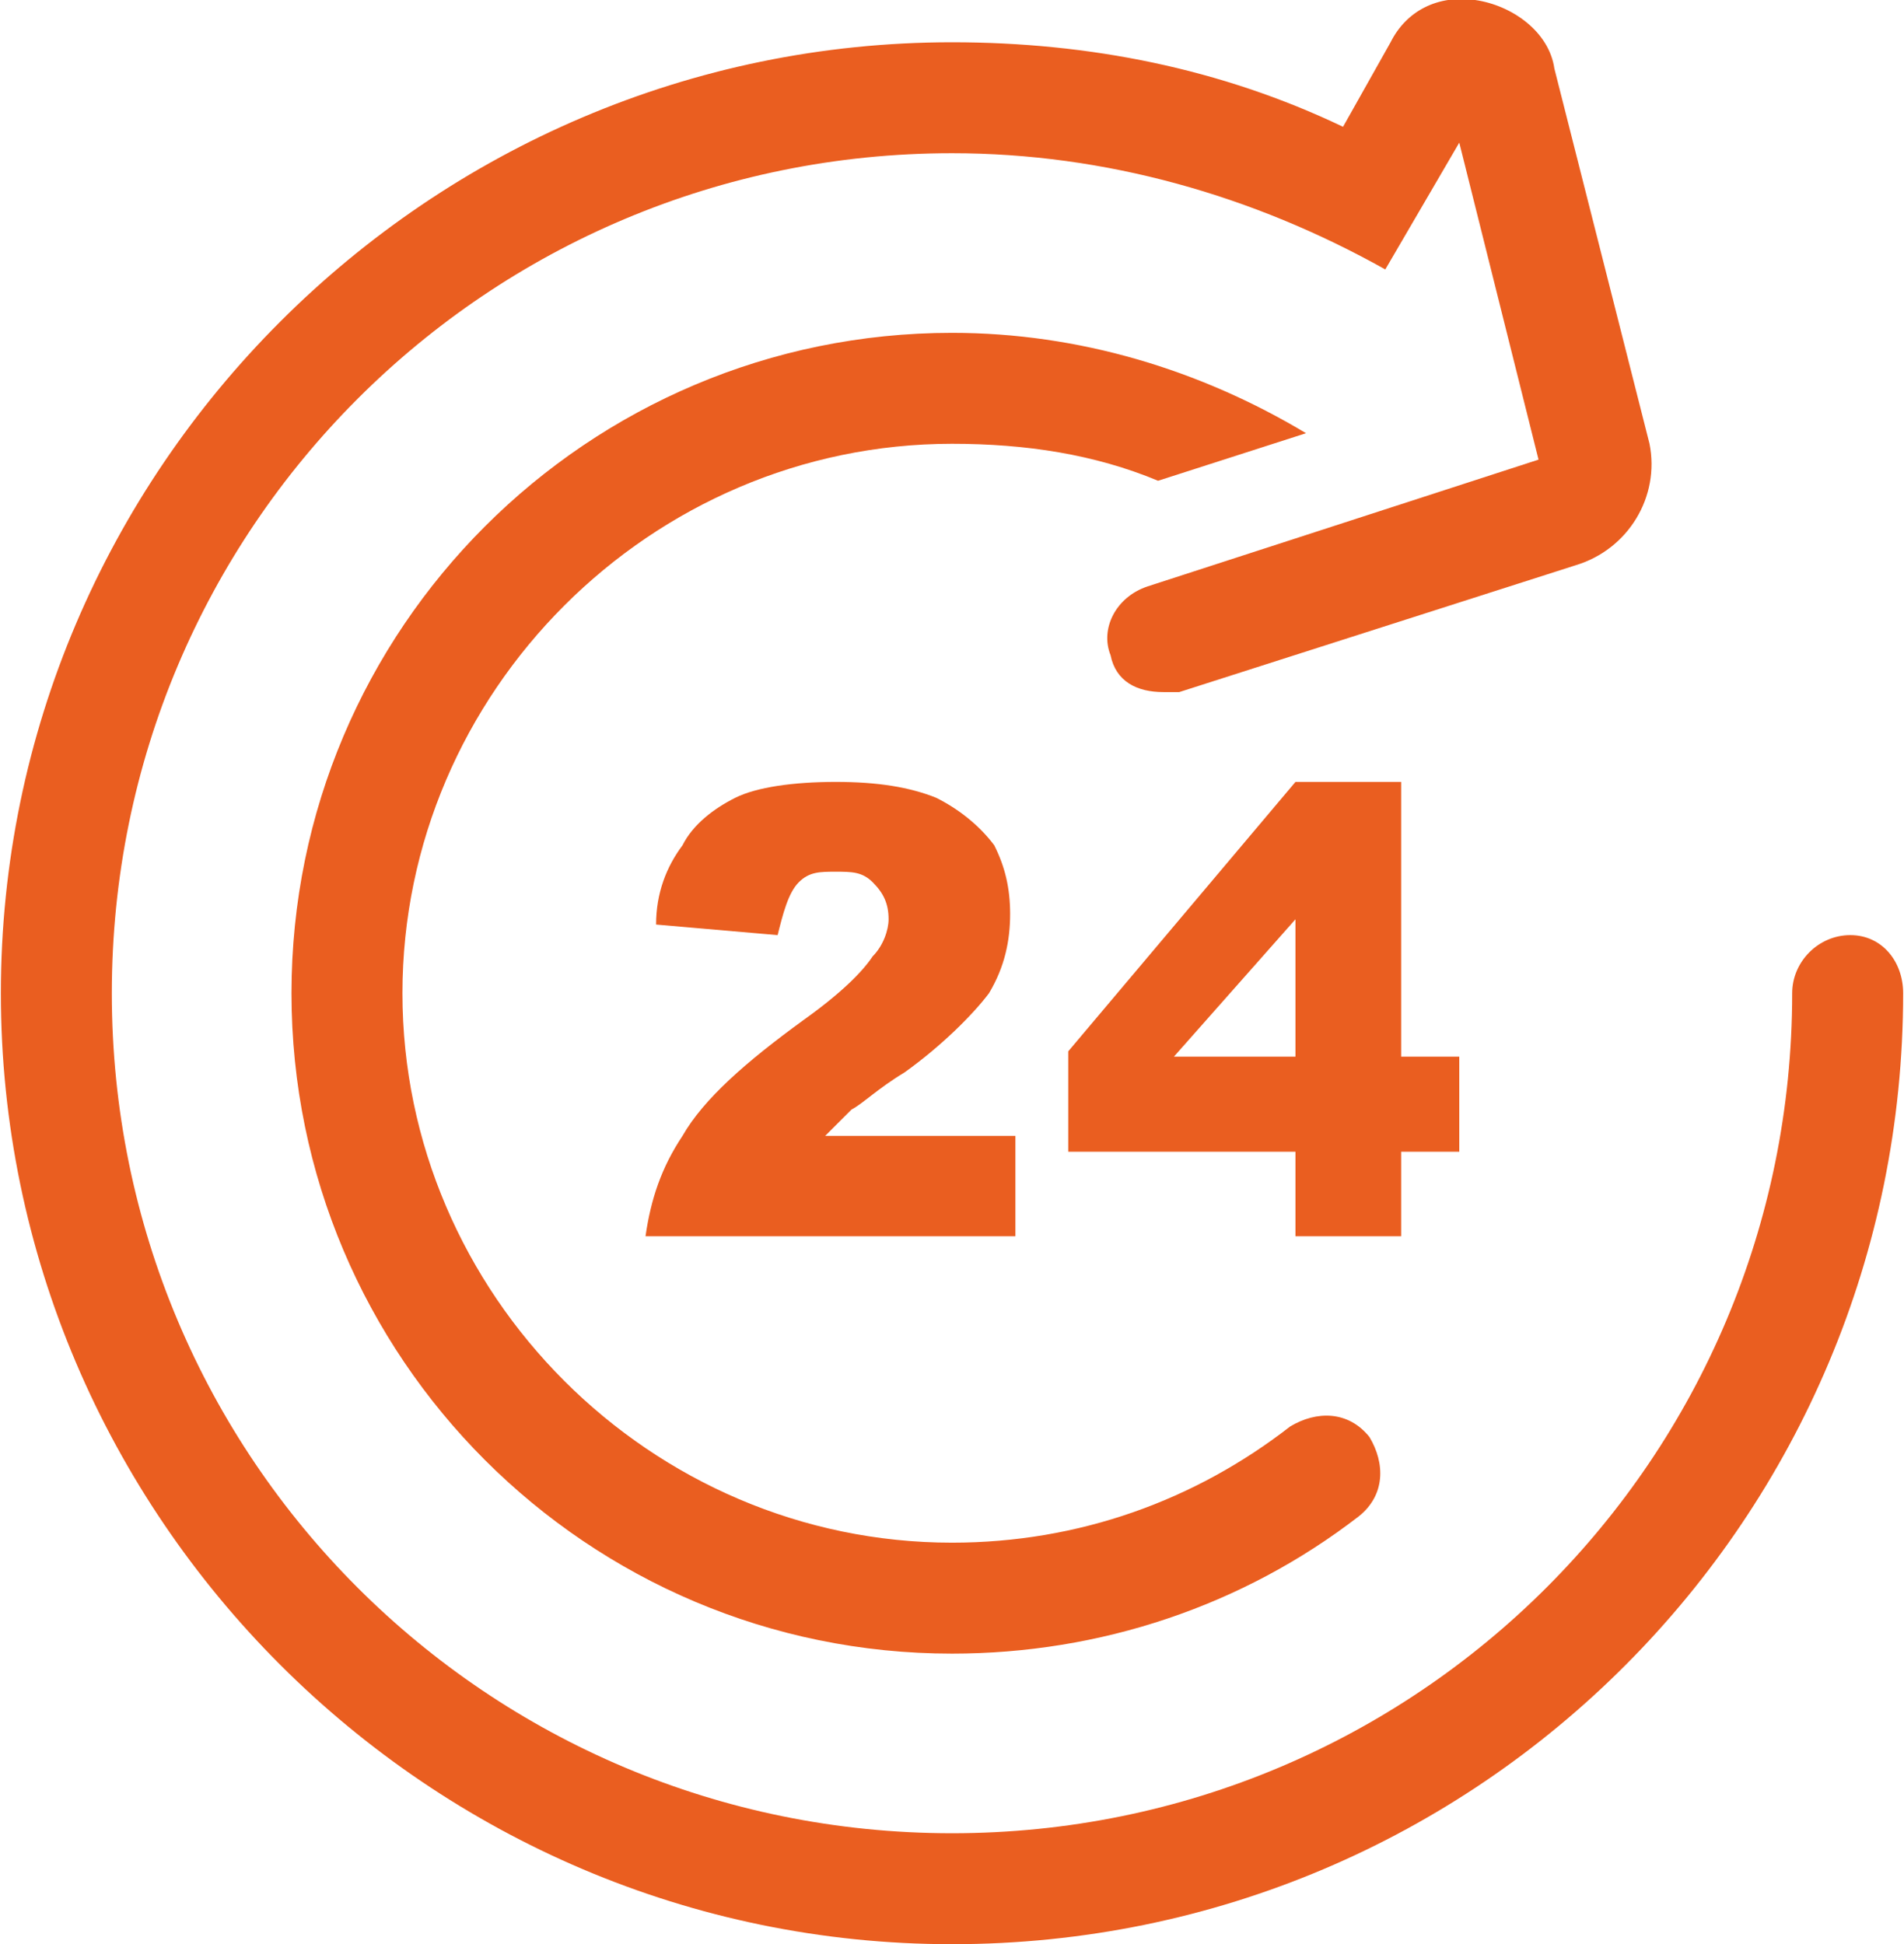
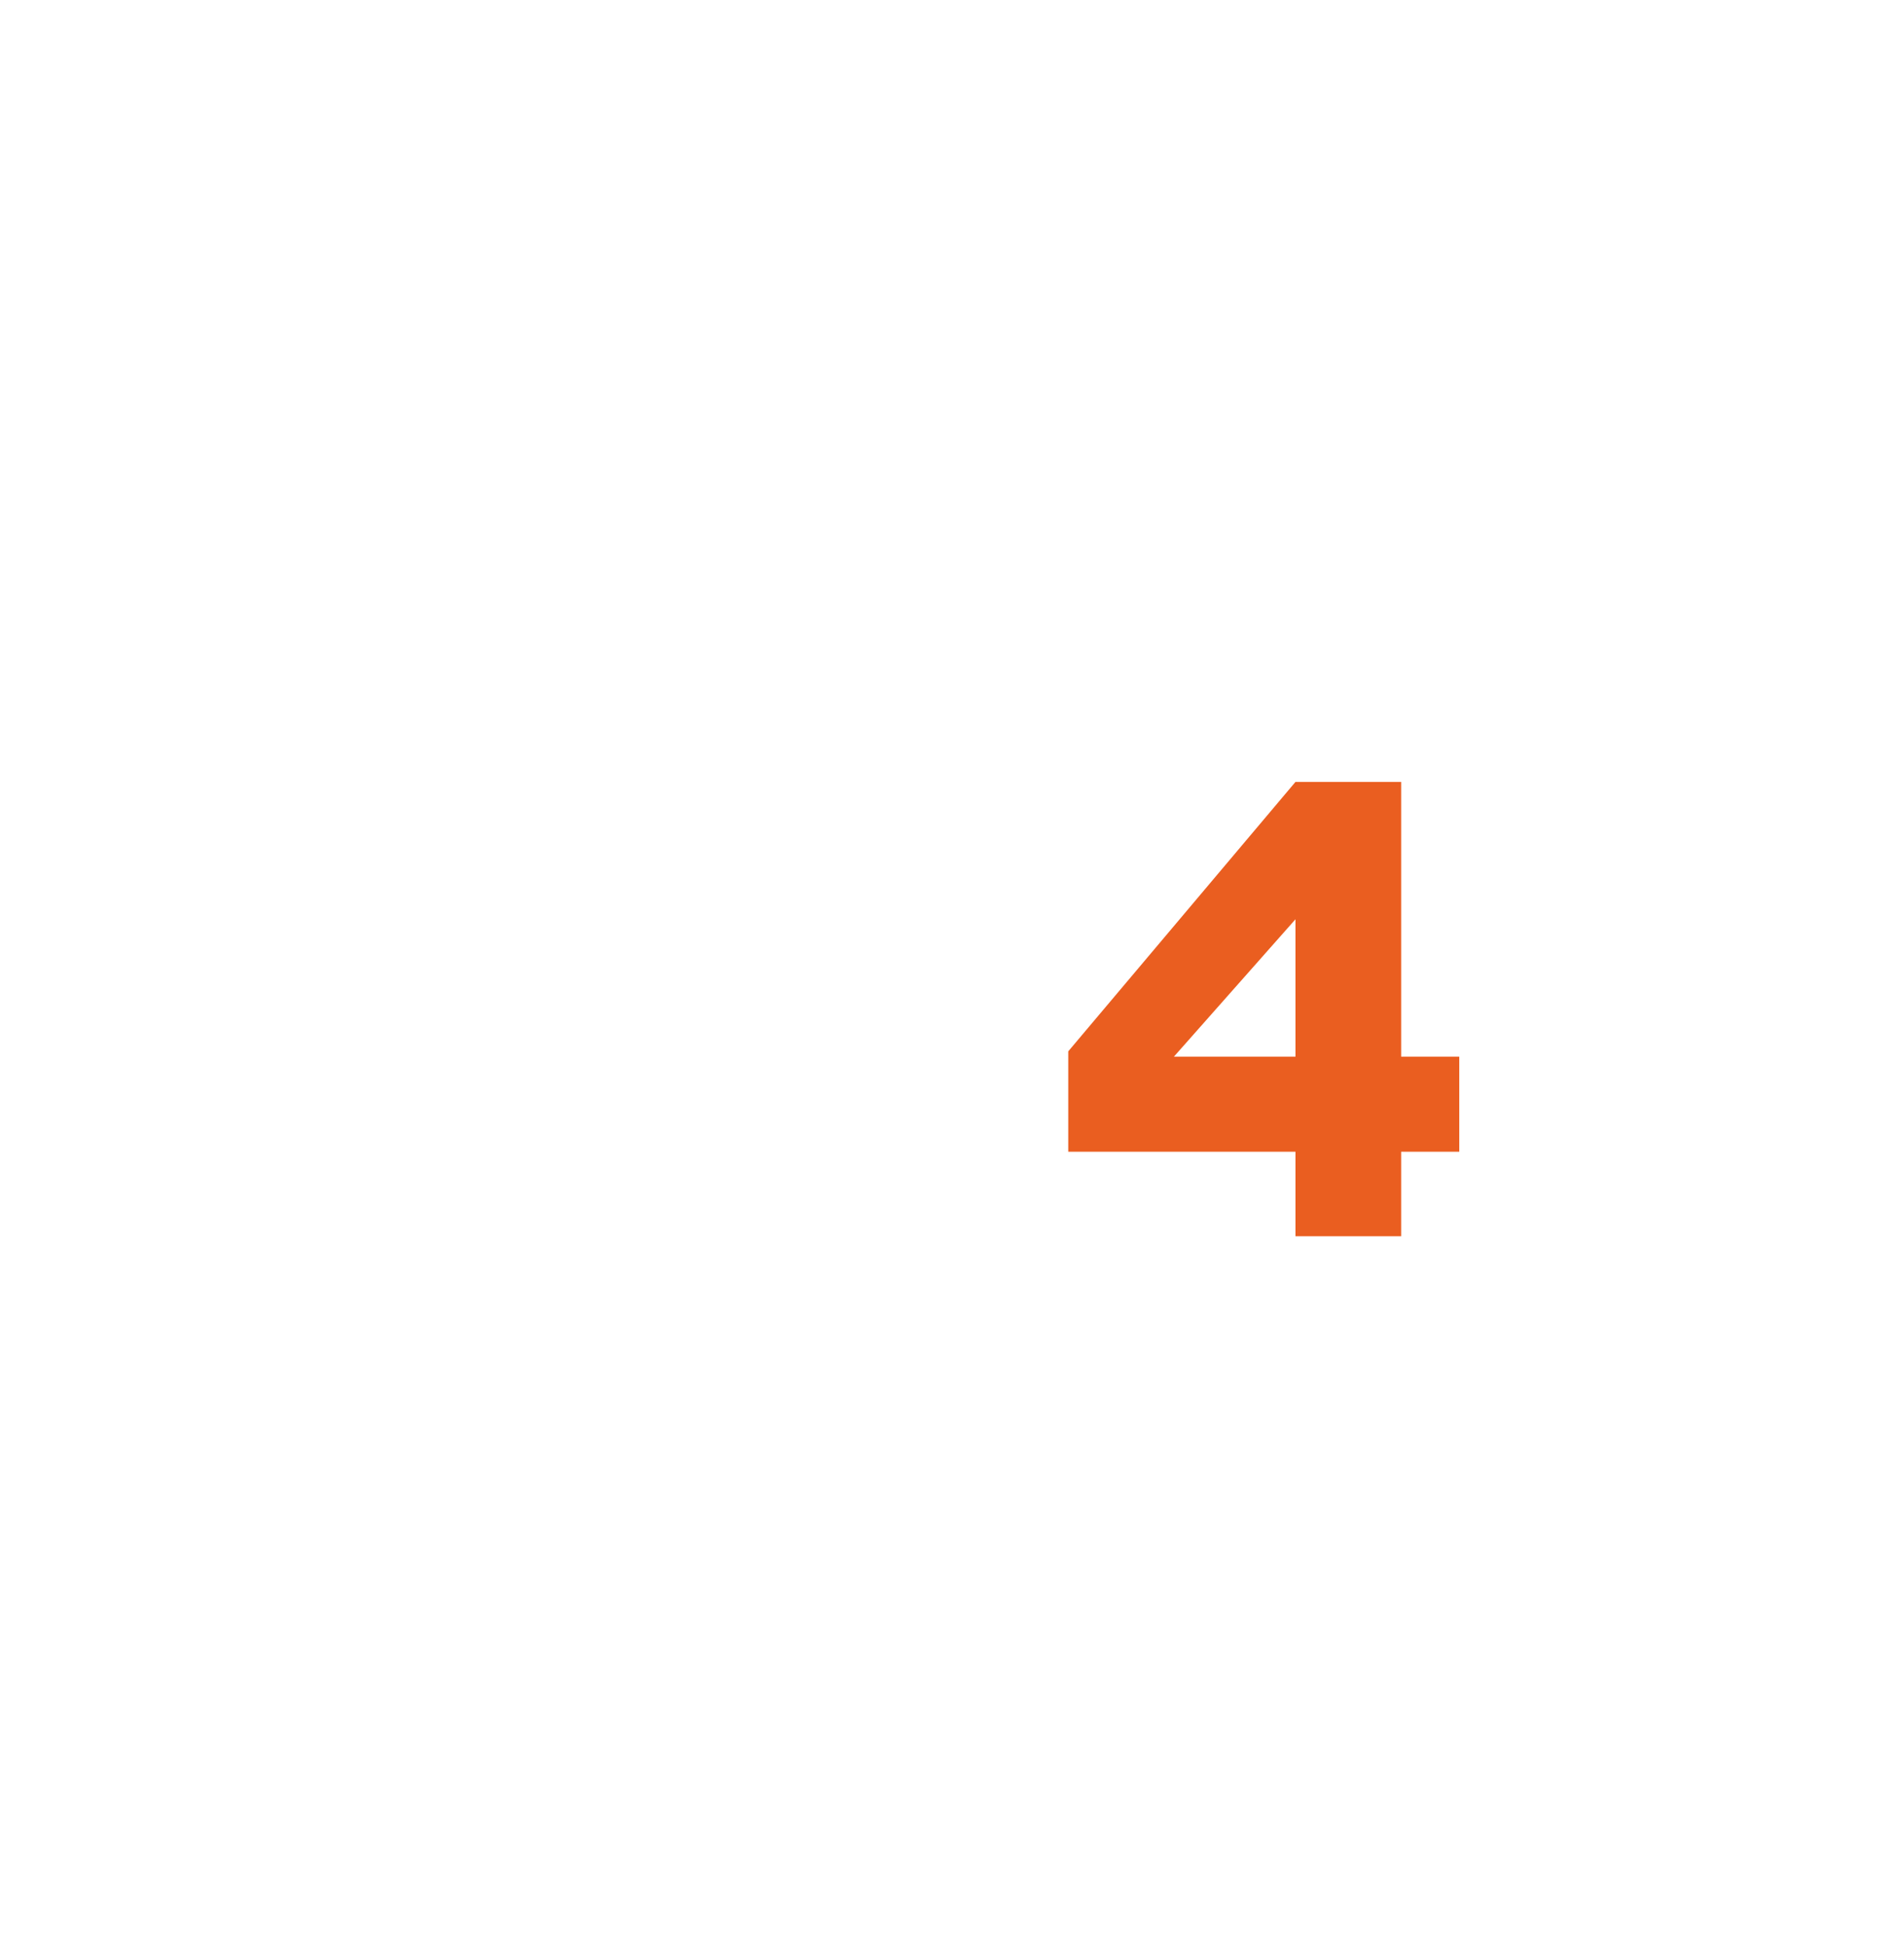
<svg xmlns="http://www.w3.org/2000/svg" xml:space="preserve" width="146.871mm" height="150mm" version="1.1" style="shape-rendering:geometricPrecision; text-rendering:geometricPrecision; image-rendering:optimizeQuality; fill-rule:evenodd; clip-rule:evenodd" viewBox="0 0 360 368">
  <defs>
    <style type="text/css">
   
    .fil0 {fill:#EA5E20;fill-rule:nonzero}
   
  </style>
  </defs>
  <g id="Слой_x0020_1">
    <g id="_1983504028576">
-       <path class="fil0" d="M192 234l-70 0c1,-7 3,-13 7,-19 4,-7 12,-14 23,-22 7,-5 11,-9 13,-12 2,-2 3,-5 3,-7 0,-3 -1,-5 -3,-7 -2,-2 -4,-2 -7,-2 -3,0 -5,0 -7,2 -2,2 -3,6 -4,10l-23 -2c0,-6 2,-11 5,-15 2,-4 6,-7 10,-9 4,-2 11,-3 19,-3 8,0 14,1 19,3 4,2 8,5 11,9 2,4 3,8 3,13 0,5 -1,10 -4,15 -3,4 -9,10 -16,15 -5,3 -8,6 -10,7 -1,1 -3,3 -5,5l36 0 0 19z" />
-       <path class="fil0" d="M245 200l0 -26 -23 26 23 0zm0 18l-43 0 0 -19 43 -51 20 0 0 52 11 0 0 18 -11 0 0 16 -20 0 0 -16z" />
-       <path class="fil0" d="M350 177c-6,0 -11,5 -11,11 0,88 -71,159 -159,159 -88,0 -159,-71 -159,-159 0,-88 71,-159 159,-159 29,0 57,8 82,22l14 -24 15 60 -74 24c-6,2 -9,8 -7,13 1,5 5,7 10,7 1,0 2,0 3,0l75 -24c10,-3 16,-13 14,-23l-18 -71c-1,-7 -8,-12 -15,-13 -7,-1 -13,2 -16,8l-9 16c-23,-11 -48,-16 -74,-16 -99,0 -180,81 -180,180 0,99 81,180 180,180 100,0 180,-81 180,-180 0,-6 -4,-11 -10,-11z" />
-       <path class="fil0" d="M180 84c14,0 27,2 39,7l28 -9c-20,-12 -43,-19 -67,-19 -69,0 -125,56 -125,125 0,69 56,125 125,125 28,0 55,-9 77,-26 5,-4 5,-10 2,-15 -4,-5 -10,-5 -15,-2 -18,14 -40,22 -64,22 -57,0 -104,-47 -104,-104 0,-57 47,-104 104,-104z" />
+       <path class="fil0" d="M245 200l0 -26 -23 26 23 0zm0 18l-43 0 0 -19 43 -51 20 0 0 52 11 0 0 18 -11 0 0 16 -20 0 0 -16" />
    </g>
  </g>
</svg>